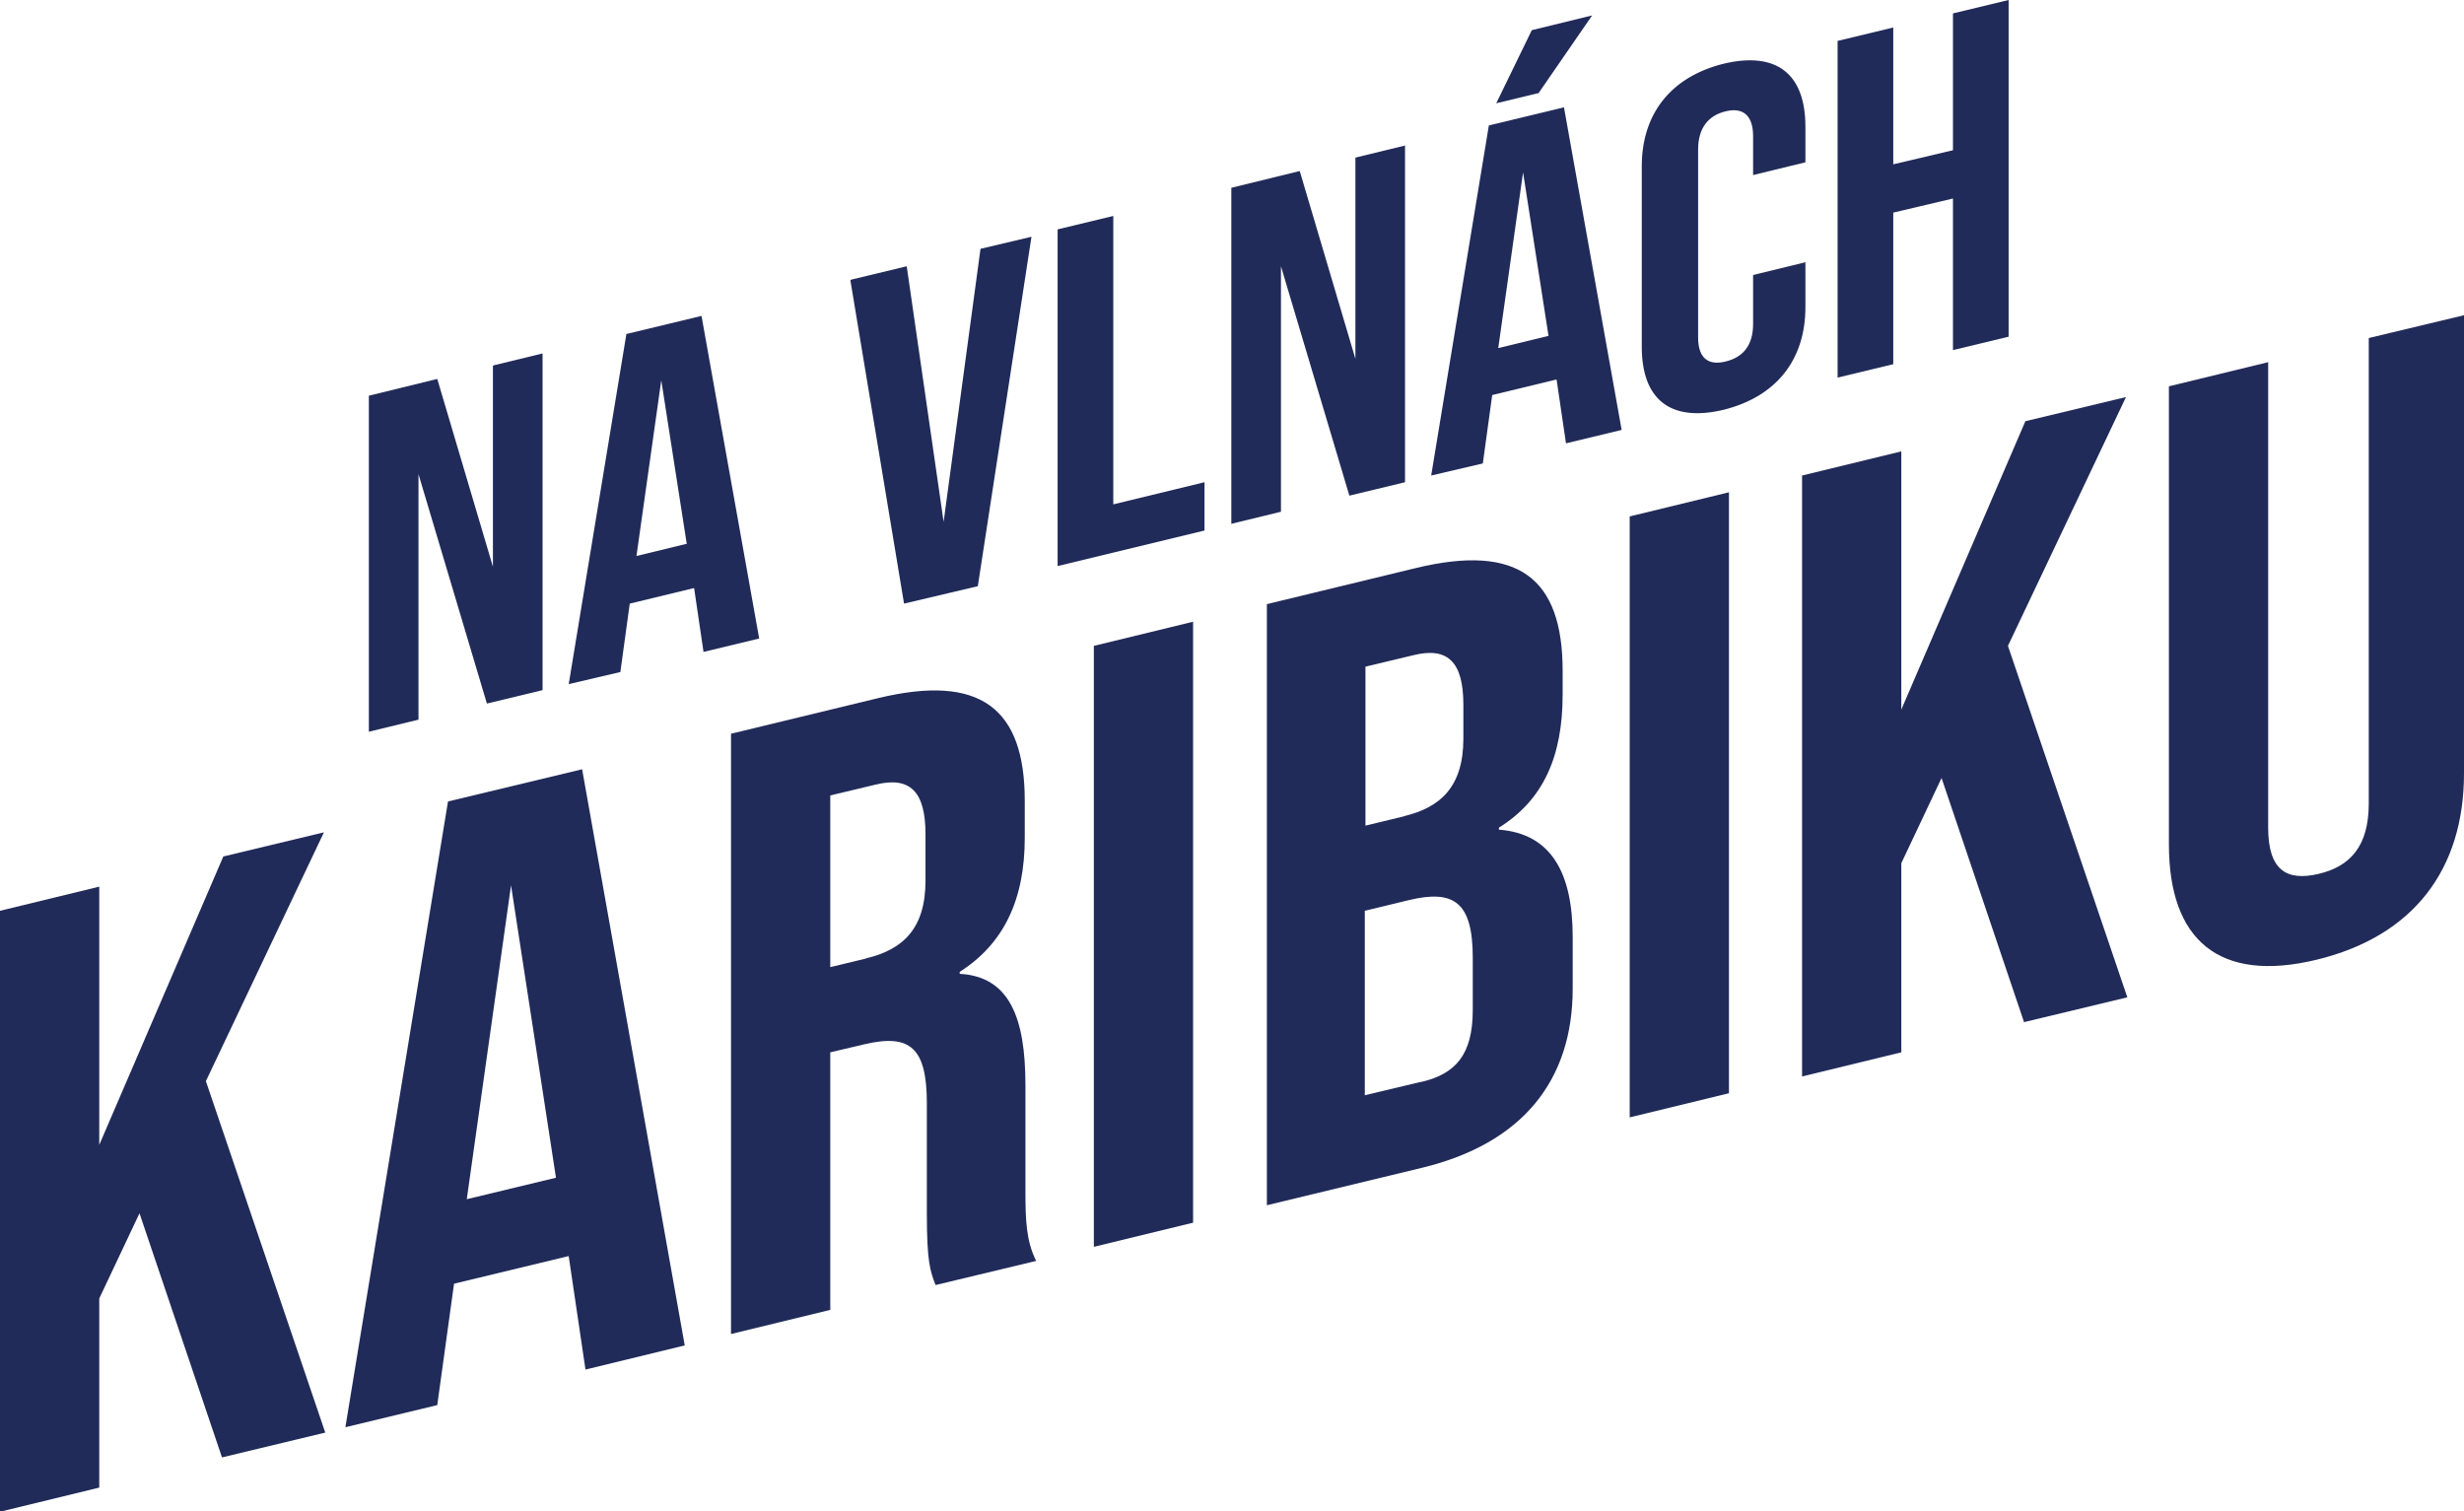
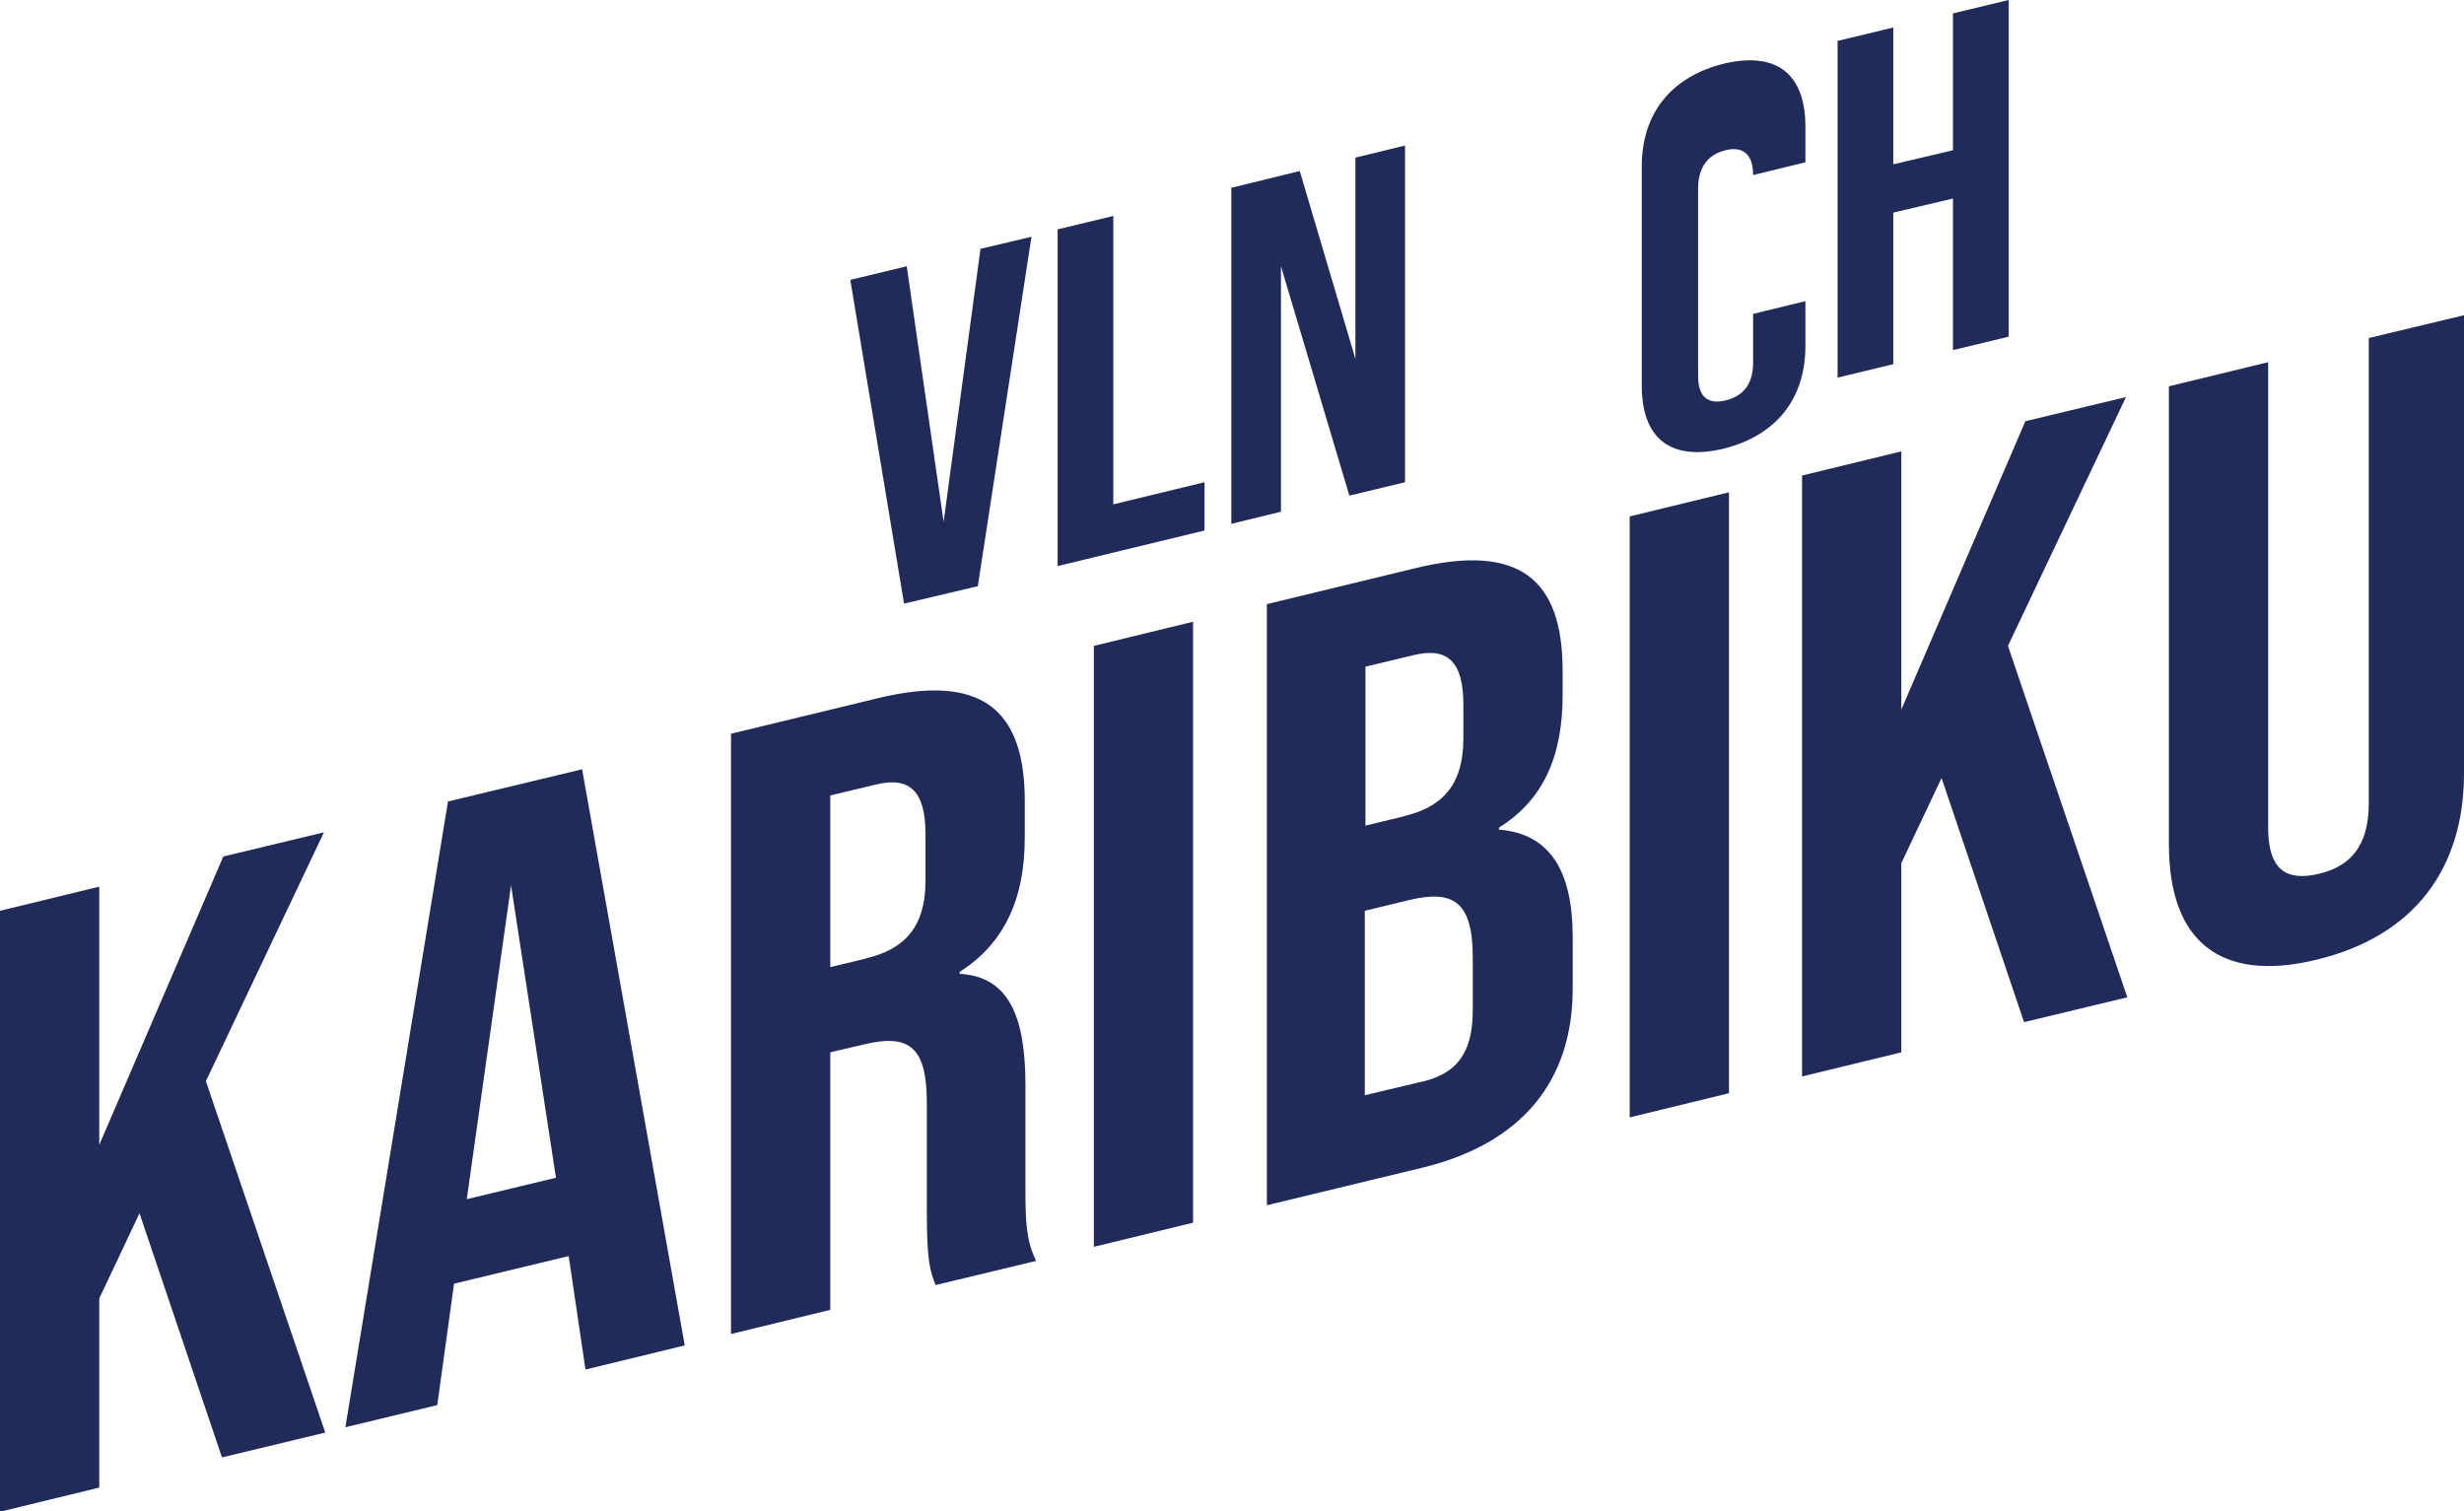
<svg xmlns="http://www.w3.org/2000/svg" id="Layer_1" data-name="Layer 1" viewBox="0 0 367.4 225.3">
  <defs>
    <style>      .cls-1 {        fill: #212b59;        stroke-width: 0px;      }    </style>
  </defs>
-   <path class="cls-1" d="M55,59l10.2-2.5,8.3,28v-30l7.4-1.8v50.2l-8.3,2-10.2-34.2v36.6l-7.4,1.8v-50.2Z" />
-   <path class="cls-1" d="M103.4,87.7l-9.5,2.3-1.4,10.2-7.7,1.8,8.6-52.2,11.2-2.7,8.6,48.1-8.3,2-1.4-9.5ZM102.4,81.1l-3.8-24.4-3.7,26.2,7.4-1.8Z" />
  <path class="cls-1" d="M126.9,41.7l8.3-2,5.5,38.1,5.5-40.7,7.6-1.8-8,52.1-11,2.6-8-48.2Z" />
  <path class="cls-1" d="M157.7,34.2l8.3-2v43l13.6-3.3v7.2l-21.9,5.3v-50.2Z" />
  <path class="cls-1" d="M183.6,28l10.2-2.5,8.3,28v-30l7.4-1.8v50.2l-8.3,2-10.2-34.2v36.6l-7.4,1.8V28Z" />
-   <path class="cls-1" d="M232,56.6l-9.5,2.3-1.4,10.2-7.7,1.8,8.6-52.2,11.2-2.7,8.6,48.1-8.3,2-1.4-9.5ZM229.3,13.9l-6.2,1.5,5.3-10.9,9-2.2-8,11.6ZM230.9,50.1l-3.8-24.4-3.7,26.2,7.4-1.8Z" />
-   <path class="cls-1" d="M244.8,51.7v-26.9c0-7.7,4.2-13.3,12.2-15.3,8-1.9,12.2,1.6,12.2,9.4v5.3l-7.8,1.9v-5.8c0-3.3-1.7-4.3-4.1-3.7-2.5.6-4.1,2.4-4.1,5.7v28c0,3.3,1.7,4.2,4.1,3.6,2.5-.6,4.1-2.3,4.1-5.6v-7.3l7.8-1.9v6.7c0,7.7-4.2,13.3-12.2,15.3-8,1.9-12.2-1.6-12.2-9.4Z" />
+   <path class="cls-1" d="M244.8,51.7v-26.9c0-7.7,4.2-13.3,12.2-15.3,8-1.9,12.2,1.6,12.2,9.4v5.3l-7.8,1.9c0-3.3-1.7-4.3-4.1-3.7-2.5.6-4.1,2.4-4.1,5.7v28c0,3.3,1.7,4.2,4.1,3.6,2.5-.6,4.1-2.3,4.1-5.6v-7.3l7.8-1.9v6.7c0,7.7-4.2,13.3-12.2,15.3-8,1.9-12.2-1.6-12.2-9.4Z" />
  <path class="cls-1" d="M274,6.1l8.3-2v20.4l8.9-2.1V2l8.3-2v50.2l-8.3,2v-22.6l-8.9,2.1v22.6l-8.3,2V6.1Z" />
  <path class="cls-1" d="M20.8,180.9l-6,12.7v28.2l-14.8,3.6v-89.6l14.8-3.6v38.5l18.5-43,15-3.6-17.6,37.1,17.8,52.4-15.4,3.7-12.3-36.4Z" />
  <path class="cls-1" d="M84.7,187.3l-17,4.1-2.5,18.1-13.7,3.3,15.3-93.3,20-4.8,15.3,85.9-14.8,3.6-2.5-16.9ZM82.9,175.6l-6.7-43.6-6.6,46.8,13.3-3.2Z" />
  <path class="cls-1" d="M109,109.4l21.9-5.3c15.3-3.7,21.9,1.5,21.9,15.3v5.5c0,9.2-3.1,15.8-9.7,20v.3c7.4.4,9.8,6.5,9.8,16.6v15.7c0,4.4.1,7.5,1.6,10.5l-15,3.6c-.8-2.1-1.3-3.4-1.3-10.7v-16.4c0-8.3-2.5-10.4-9.3-8.8l-5.1,1.2v38.4l-14.8,3.6v-89.6ZM129.1,142.9c5.5-1.3,8.9-4.4,8.9-11.6v-6.9c0-6.4-2.3-8.7-7.5-7.4l-6.7,1.6v25.6l5.4-1.3Z" />
  <path class="cls-1" d="M163.1,96.3l14.8-3.6v89.6l-14.8,3.6v-89.6Z" />
  <path class="cls-1" d="M188.8,90.1l22.3-5.4c15.3-3.7,21.9,1.5,21.9,15.3v3.6c0,9.2-2.9,15.7-9.5,19.8v.3c7.9.6,11,6.6,11,16v7.7c0,13.8-7.6,23.1-22.4,26.7l-23.2,5.6v-89.6ZM209.3,121.7c5.5-1.3,8.9-4.4,8.9-11.6v-5c0-6.4-2.3-8.7-7.5-7.4l-7.1,1.7v23.7l5.8-1.4ZM212,161.3c5-1.2,7.6-4,7.6-10.7v-7.8c0-8.3-2.8-10.2-9.5-8.6l-6.6,1.6v27.5l8.4-2Z" />
  <path class="cls-1" d="M243,77l14.8-3.6v89.6l-14.8,3.6v-89.6Z" />
  <path class="cls-1" d="M289.5,116l-6,12.7v28.2l-14.8,3.6v-89.6l14.8-3.6v38.5l18.5-43,15-3.6-17.6,37.1,17.8,52.4-15.4,3.7-12.3-36.4Z" />
  <path class="cls-1" d="M323.4,126V57.6l14.8-3.6v69.4c0,6.4,2.8,8,7.5,6.9,4.7-1.1,7.5-4.1,7.5-10.5V50.4l14.2-3.4v68.3c0,14.3-7.5,24.3-22,27.8-14.5,3.5-22-2.9-22-17.2Z" />
</svg>